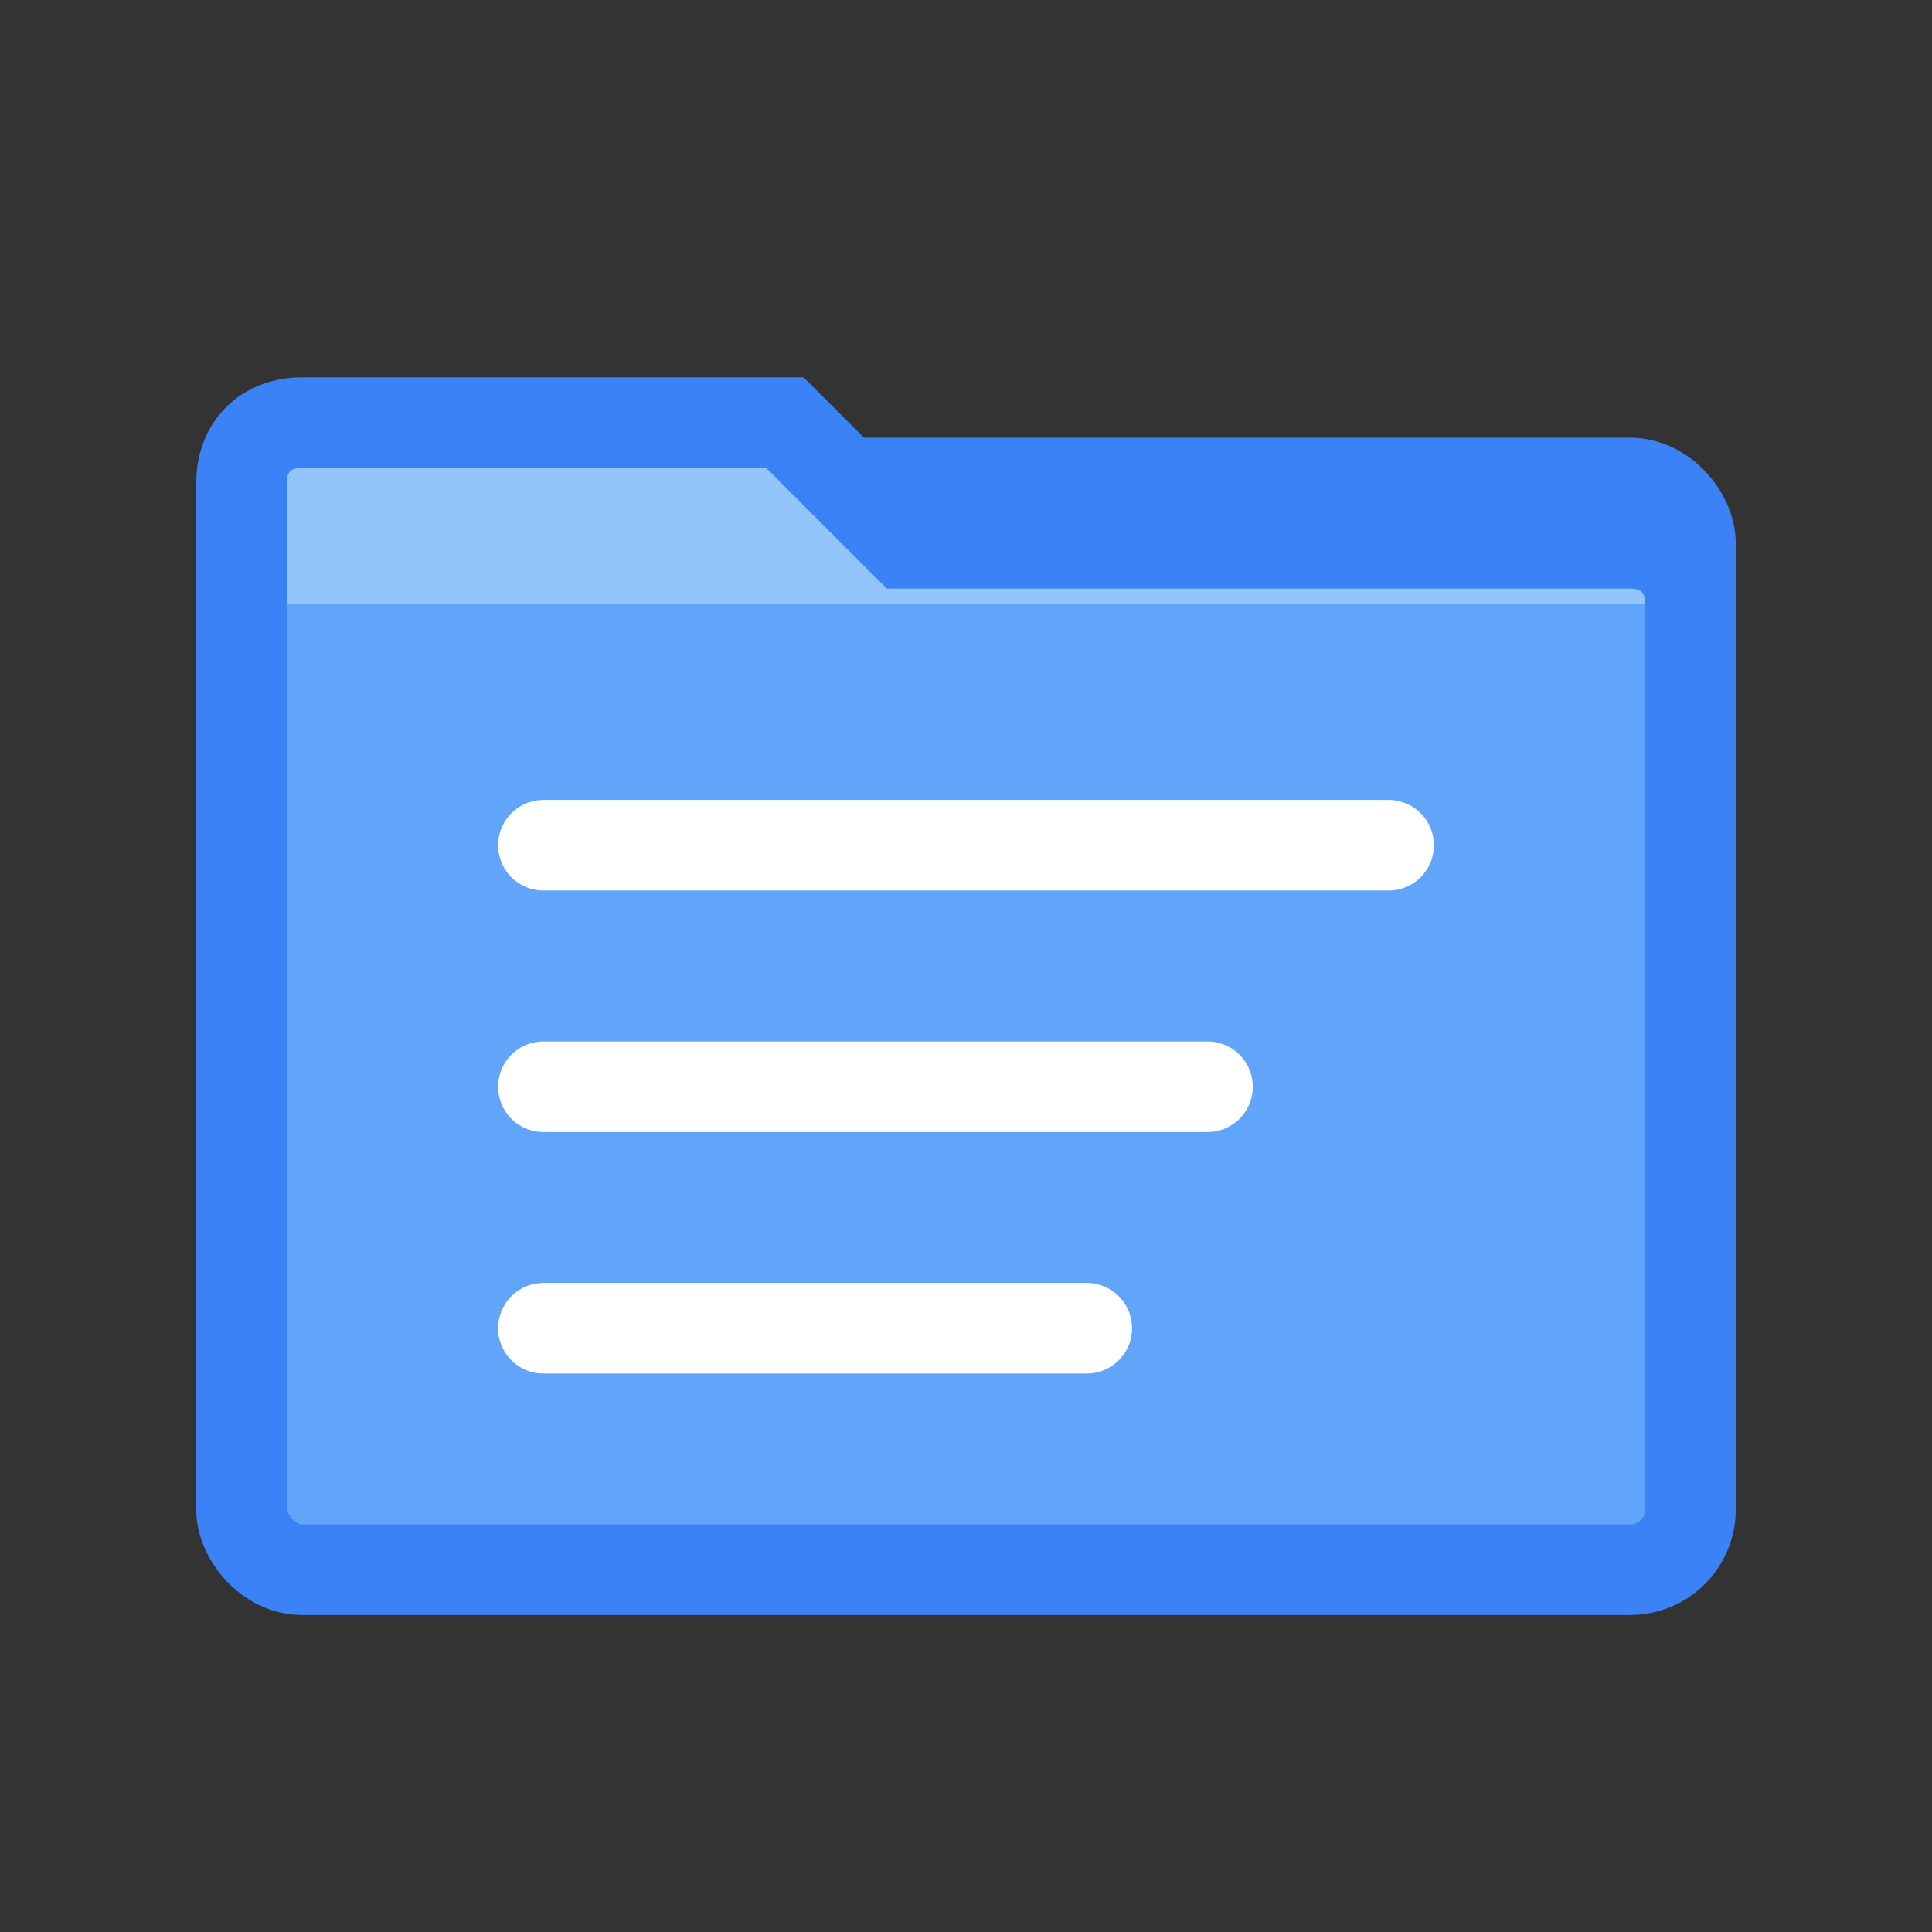
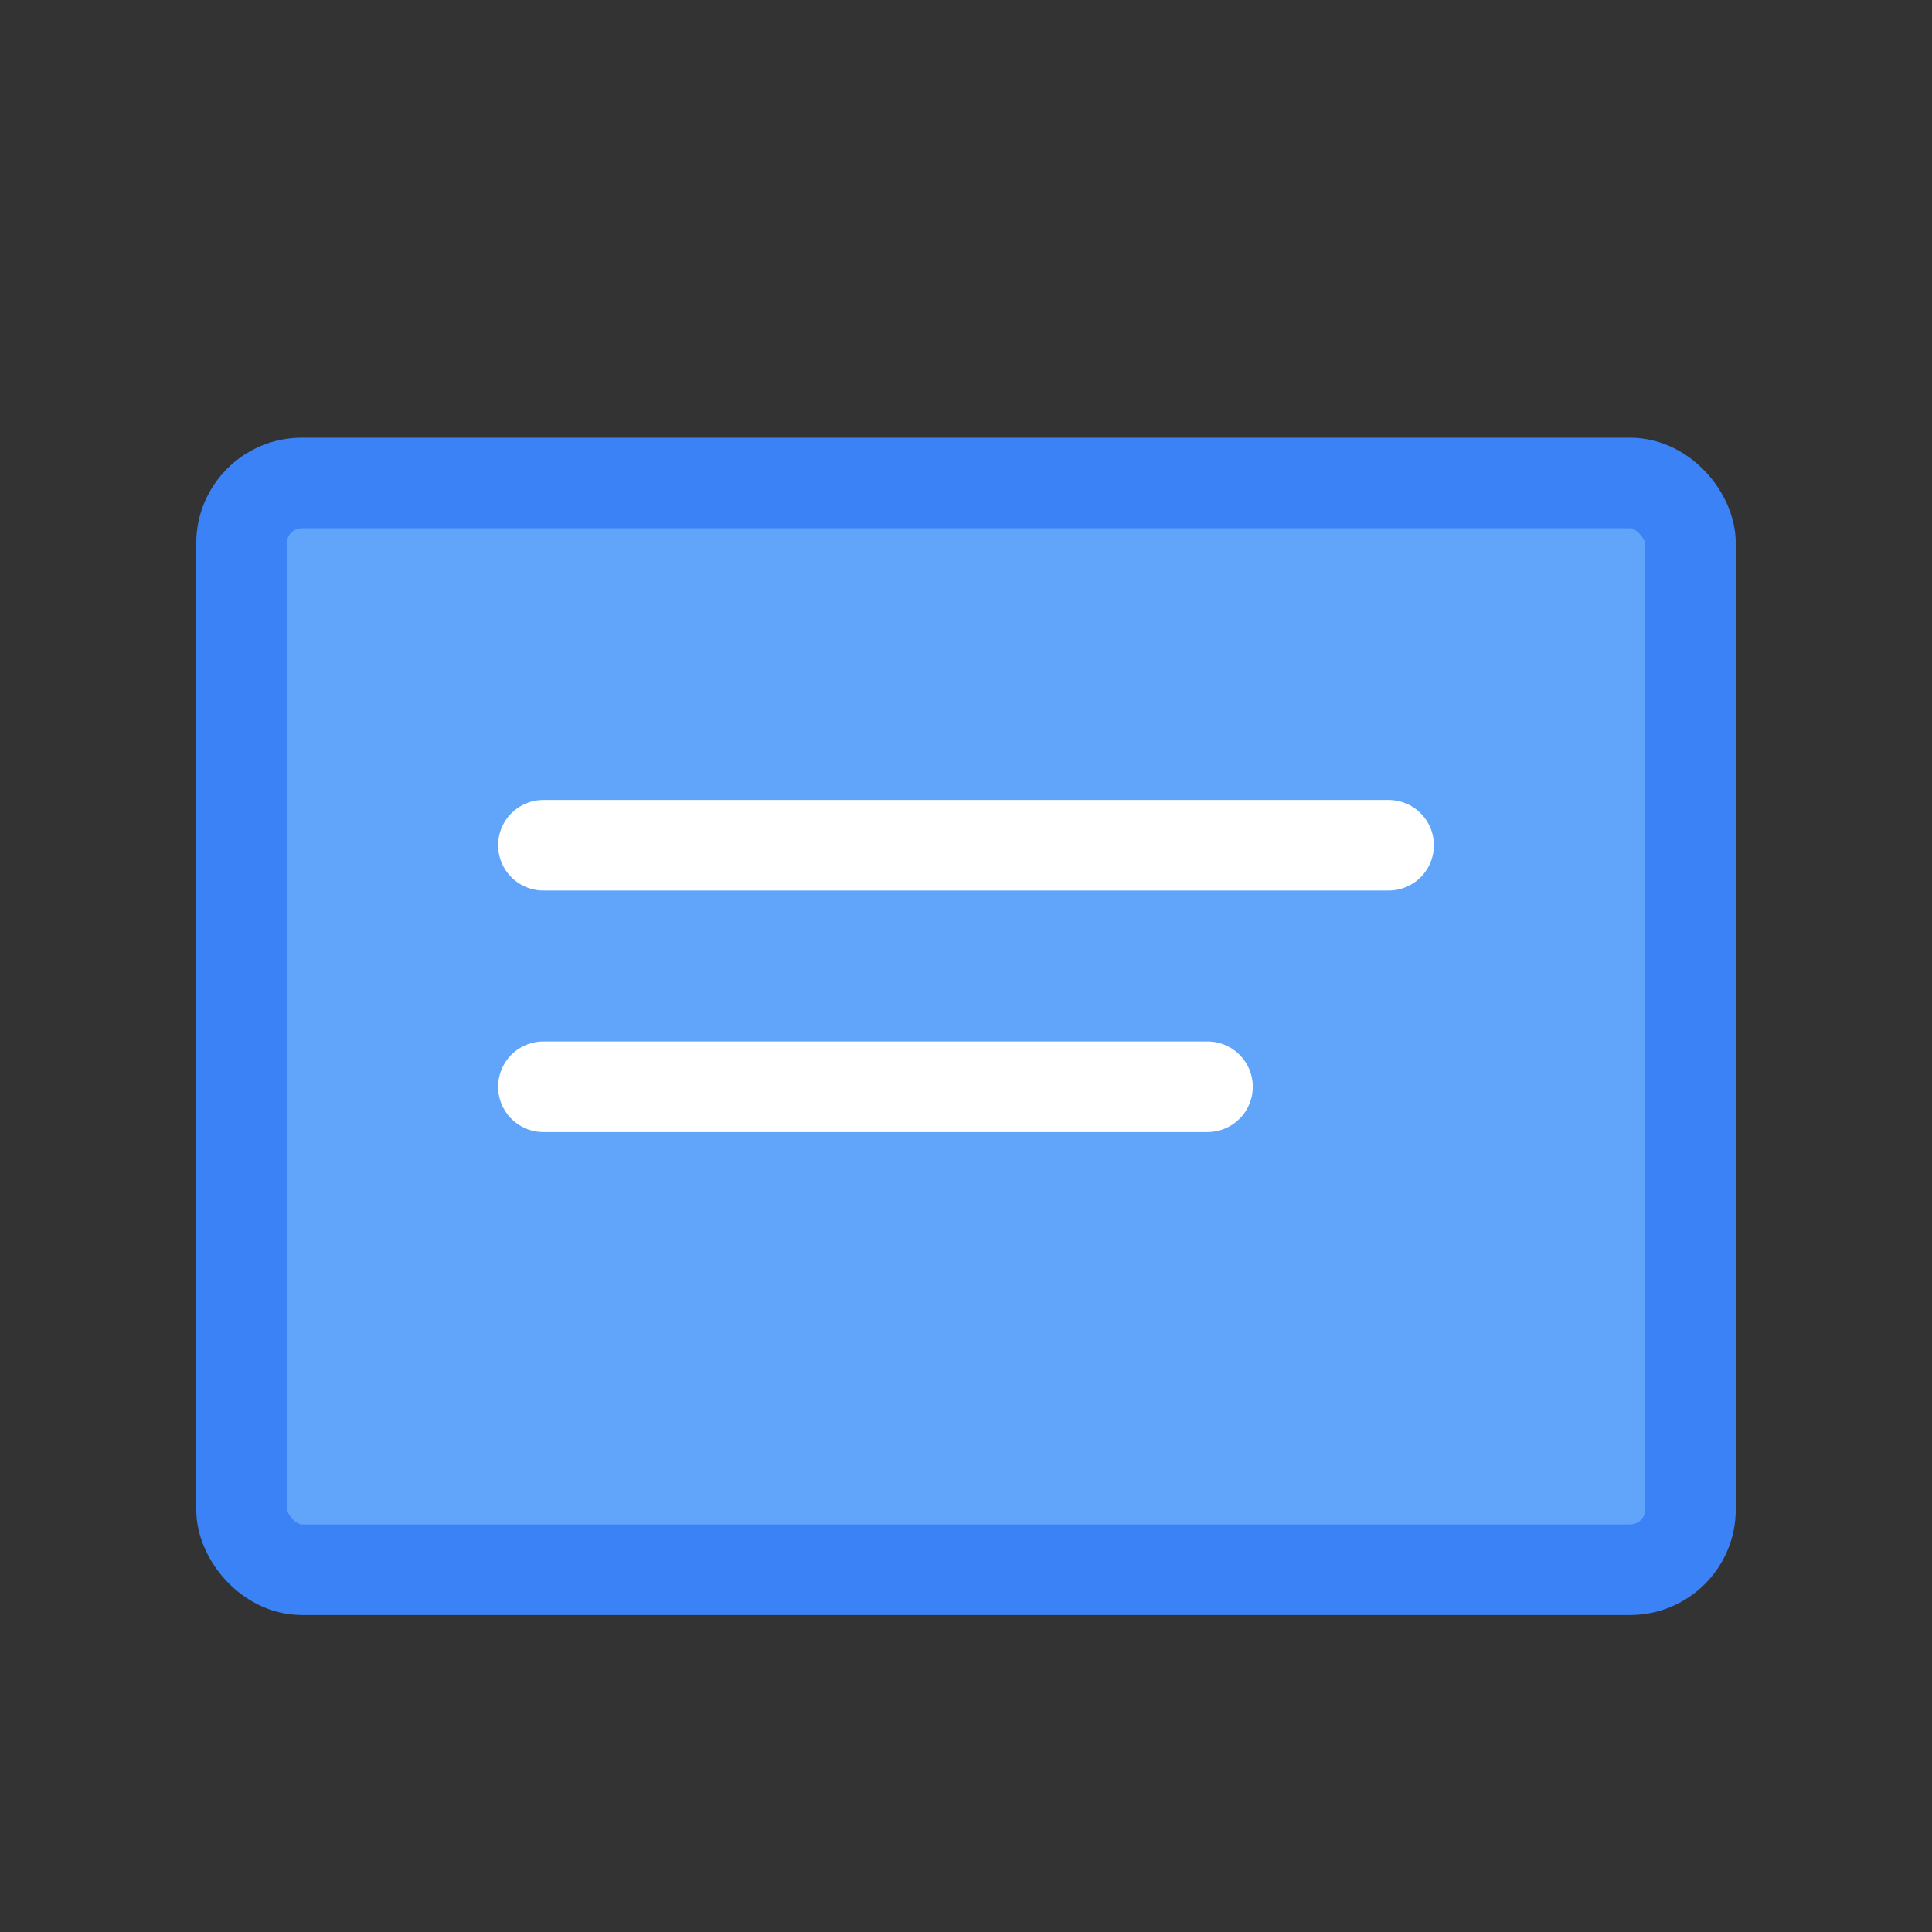
<svg xmlns="http://www.w3.org/2000/svg" viewBox="0 0 32 32">
  <rect x="0" y="0" width="32" height="32" fill="#333333" stroke="none" />
  <rect x="4" y="8" width="24" height="18" rx="1" fill="#60a5fa" stroke="#3b82f6" stroke-width="1.5" />
-   <path d="M4 10 L4 8 C4 7.4 4.4 7 5 7 L13 7 L15 9 L27 9 C27.6 9 28 9.4 28 10" fill="#93c5fd" stroke="#3b82f6" stroke-width="1.5" />
  <line x1="9" y1="14" x2="23" y2="14" stroke="white" stroke-width="1.5" stroke-linecap="round" />
  <line x1="9" y1="18" x2="20" y2="18" stroke="white" stroke-width="1.5" stroke-linecap="round" />
-   <line x1="9" y1="22" x2="18" y2="22" stroke="white" stroke-width="1.5" stroke-linecap="round" />
</svg>